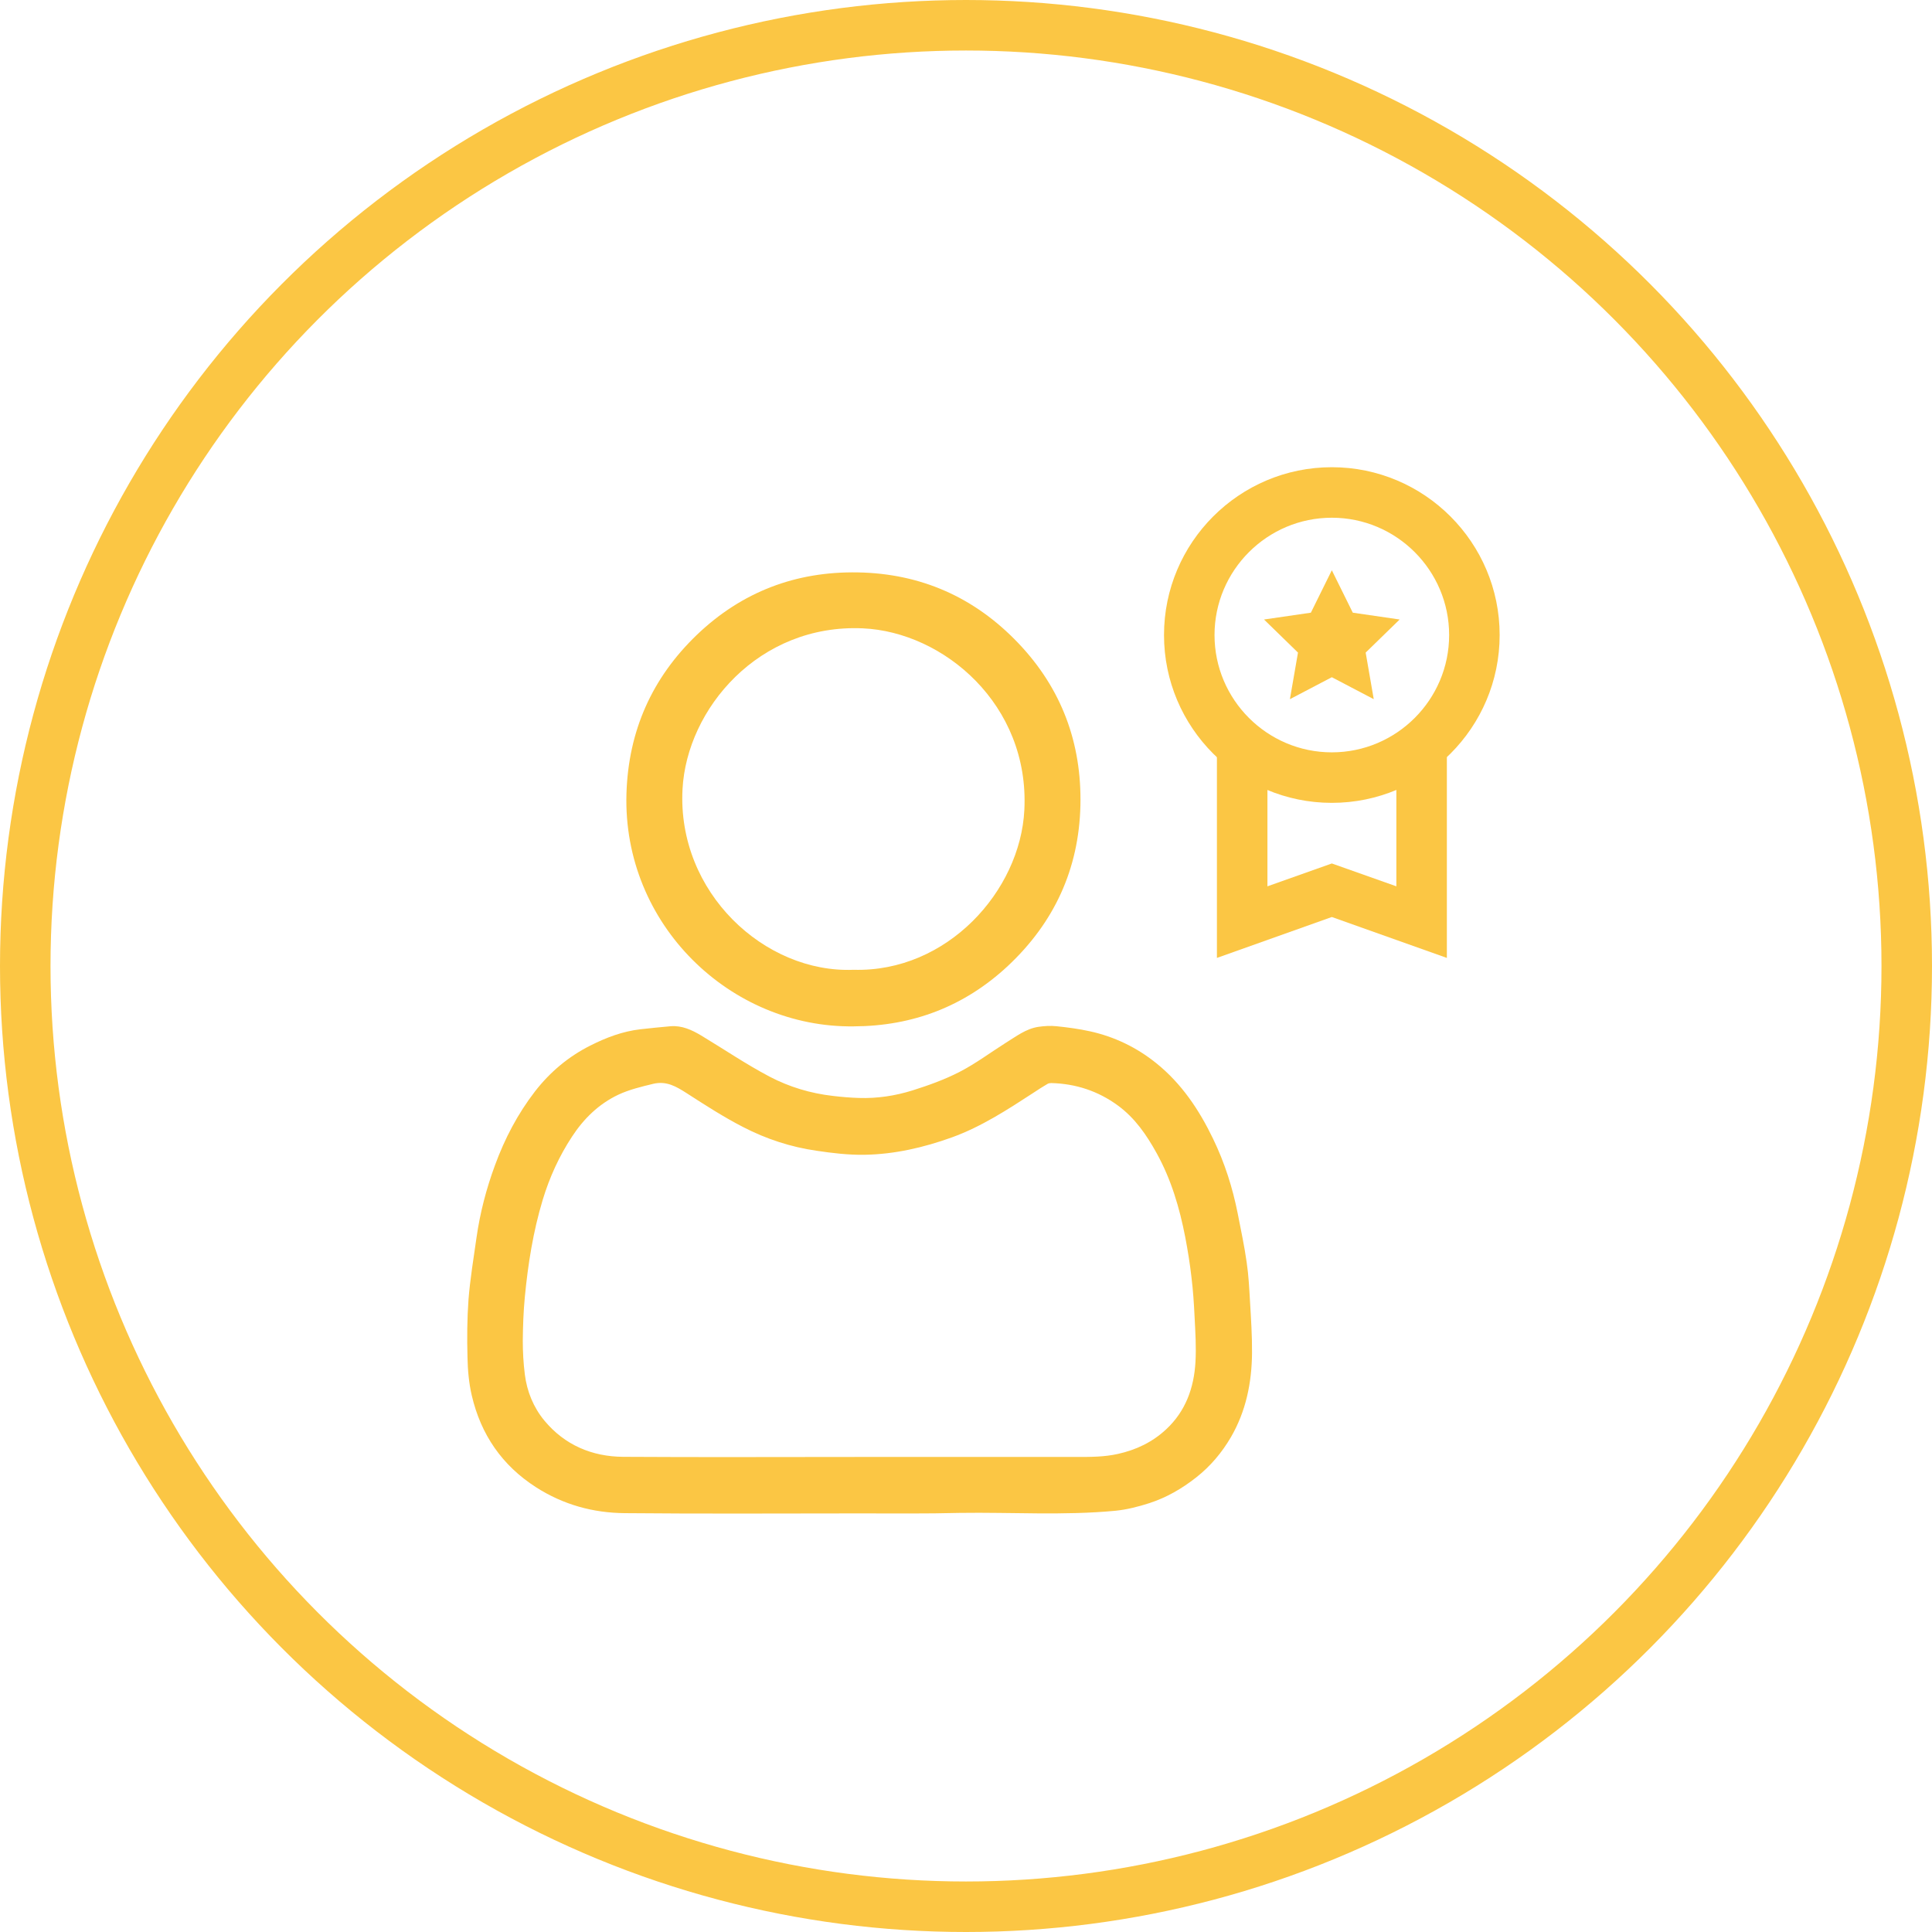
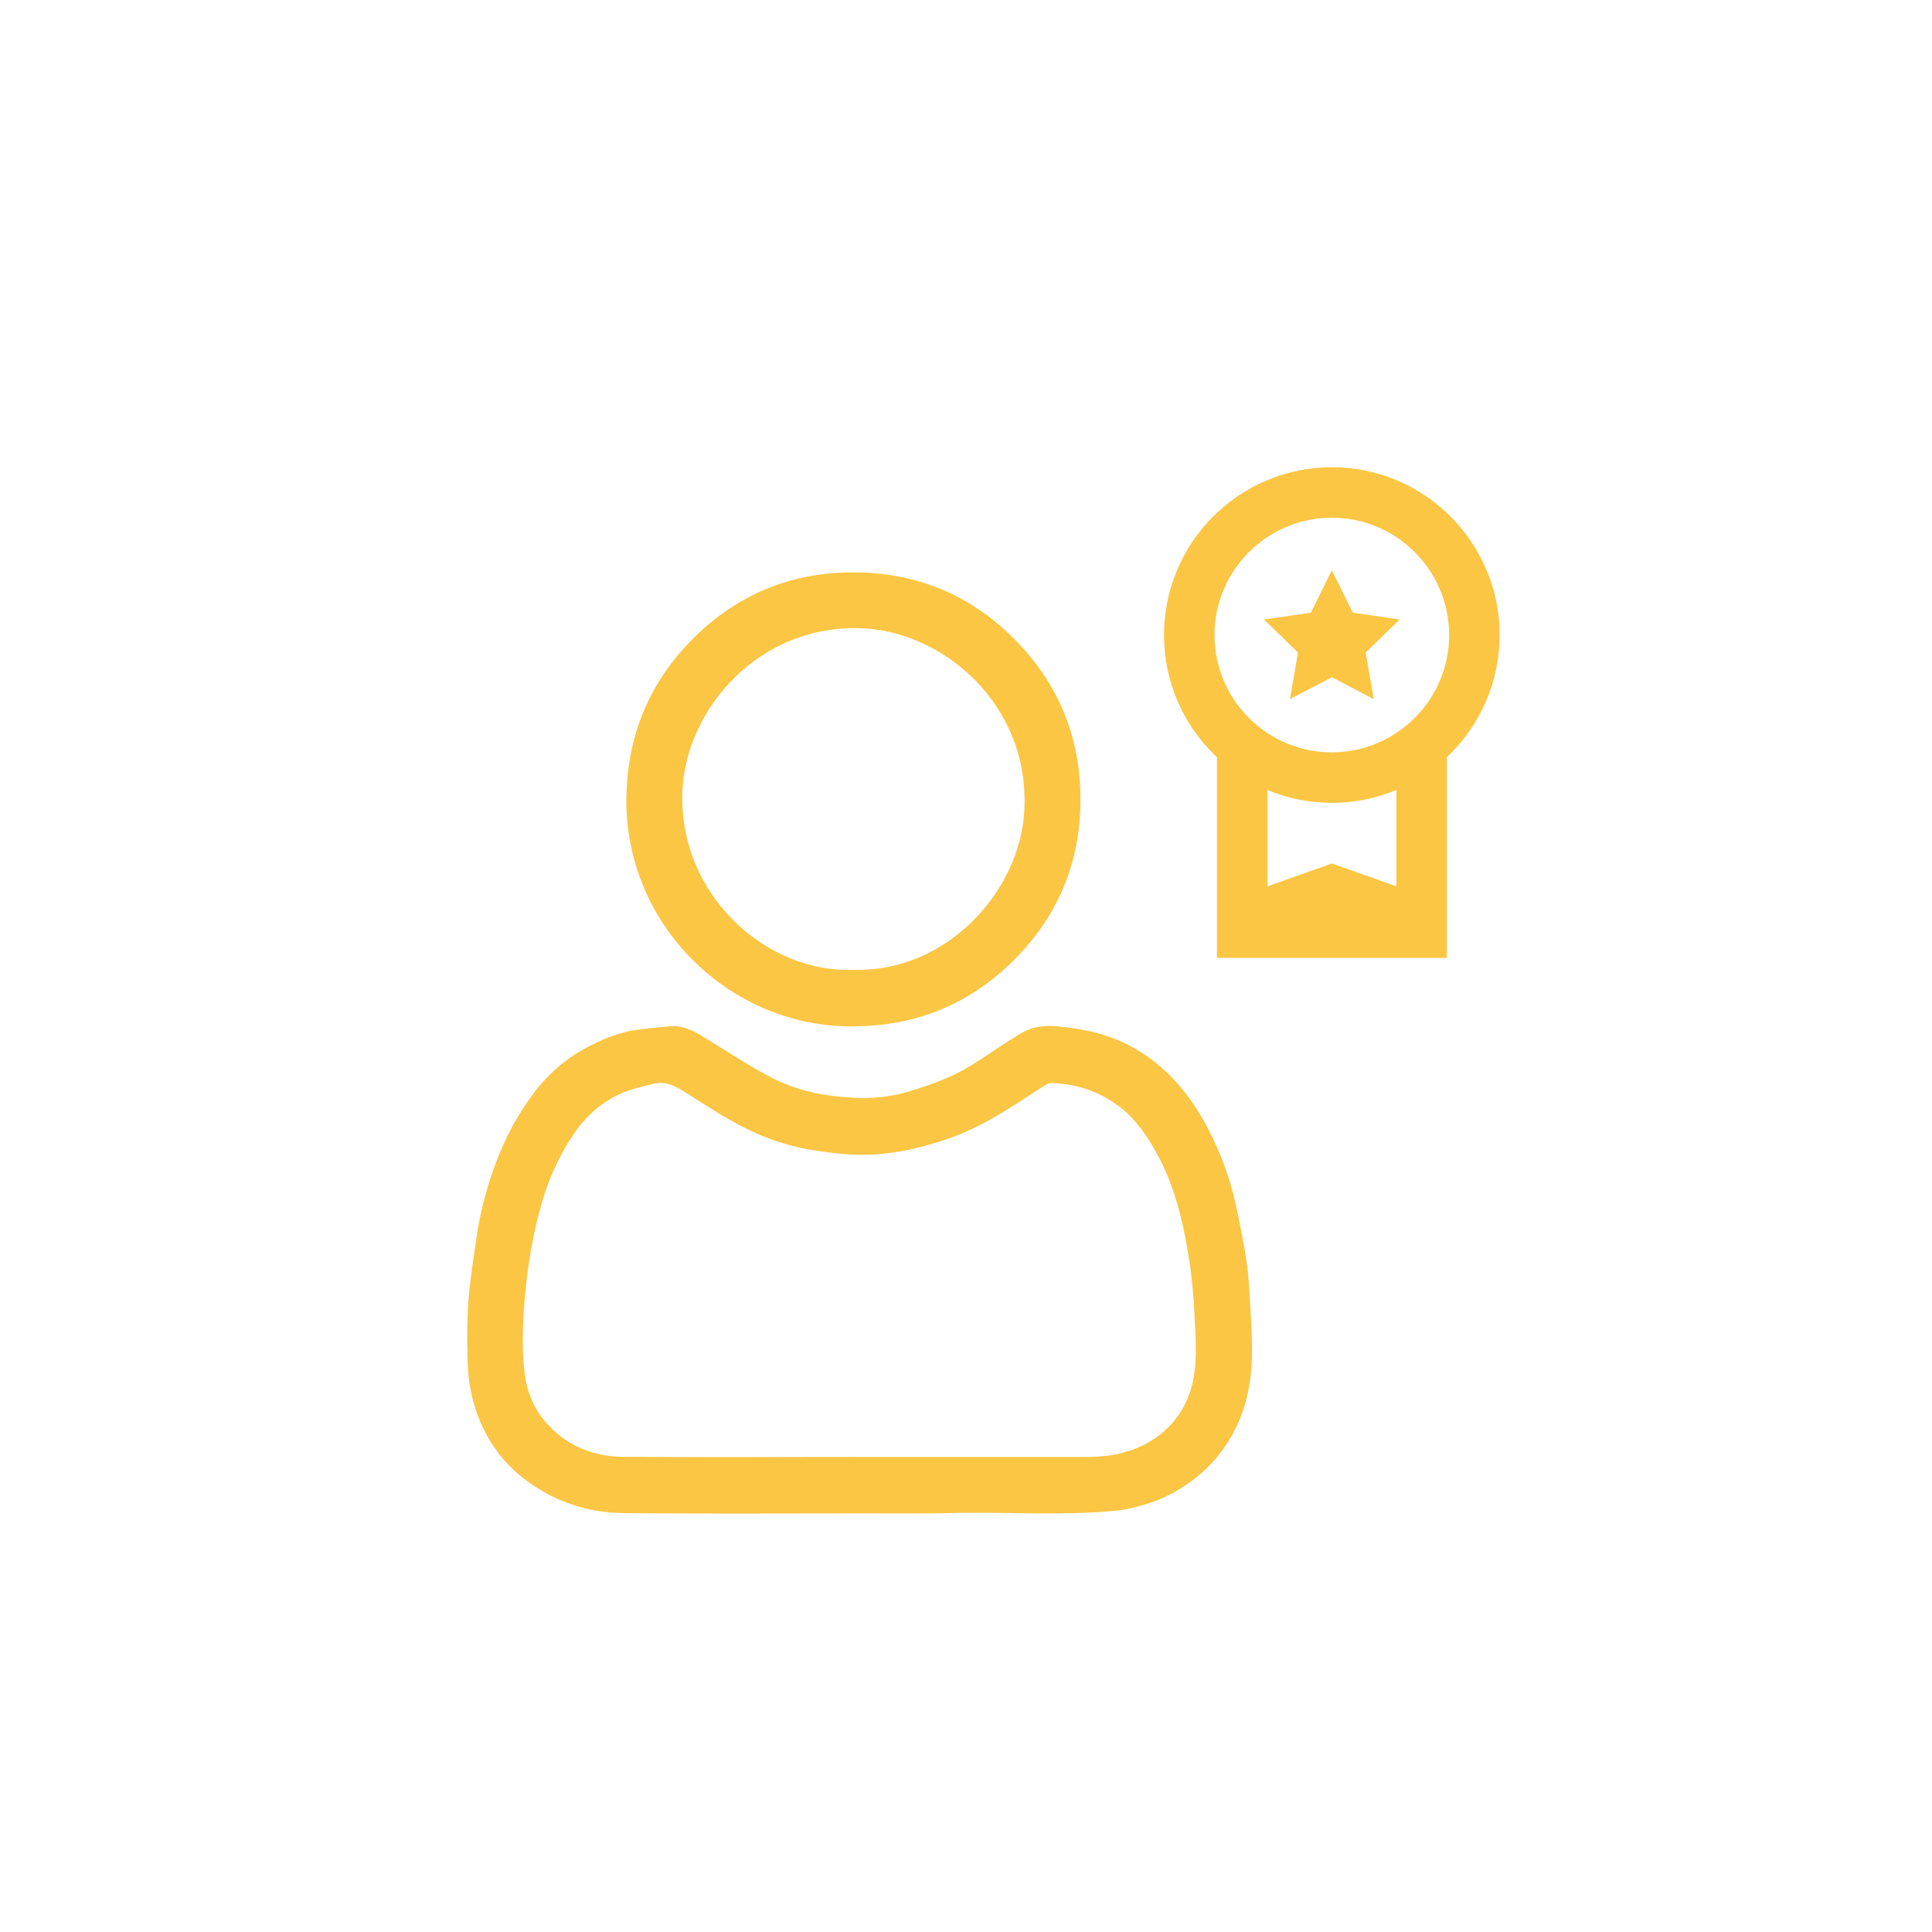
<svg xmlns="http://www.w3.org/2000/svg" width="153" height="153" viewBox="0 0 153 153" fill="none">
  <path d="M68.031 119.85C61.852 119.85 55.661 119.89 49.481 119.83C46.971 119.81 44.602 119.16 42.452 117.78C39.752 116.05 38.081 113.6 37.361 110.51C37.132 109.53 37.041 108.5 37.022 107.49C36.981 105.96 36.992 104.43 37.102 102.91C37.231 101.28 37.502 99.66 37.731 98.04C38.011 96.06 38.511 94.14 39.202 92.27C39.971 90.17 40.992 88.22 42.361 86.44C43.562 84.89 45.032 83.66 46.772 82.79C48.022 82.16 49.322 81.67 50.721 81.51C51.522 81.42 52.312 81.34 53.111 81.27C54.002 81.2 54.782 81.56 55.522 82C57.331 83.09 59.081 84.28 60.941 85.26C62.502 86.08 64.201 86.59 65.972 86.79C66.651 86.87 67.332 86.93 68.011 86.95C69.462 87 70.901 86.78 72.272 86.35C73.541 85.95 74.822 85.49 76.001 84.88C77.281 84.22 78.451 83.34 79.671 82.57C80.481 82.07 81.251 81.47 82.222 81.32C82.692 81.25 83.192 81.22 83.671 81.27C84.552 81.36 85.442 81.48 86.311 81.67C88.261 82.1 90.022 82.95 91.572 84.2C93.572 85.81 94.962 87.89 96.061 90.17C96.981 92.07 97.612 94.05 98.022 96.12C98.272 97.41 98.552 98.7 98.731 99.99C98.882 101.01 98.931 102.04 98.992 103.07C99.072 104.43 99.162 105.79 99.151 107.15C99.132 109.5 98.671 111.76 97.481 113.81C96.761 115.04 95.862 116.11 94.731 117C93.602 117.89 92.371 118.6 91.011 119.04C90.141 119.32 89.242 119.55 88.341 119.64C84.242 120.03 80.121 119.75 76.011 119.81C73.341 119.88 70.681 119.85 68.031 119.85ZM68.072 115.38C73.822 115.38 79.572 115.38 85.322 115.38C86.391 115.38 87.462 115.38 88.531 115.14C89.981 114.82 91.272 114.2 92.352 113.19C93.891 111.76 94.552 109.91 94.671 107.88C94.742 106.68 94.662 105.48 94.602 104.28C94.552 103.22 94.481 102.17 94.352 101.12C94.231 100.06 94.061 99.01 93.862 97.97C93.412 95.65 92.751 93.41 91.602 91.33C90.802 89.88 89.882 88.54 88.531 87.55C86.962 86.4 85.192 85.82 83.251 85.77C83.151 85.77 83.031 85.79 82.951 85.84C82.572 86.06 82.201 86.3 81.841 86.54C79.781 87.88 77.731 89.22 75.391 90.07C73.141 90.88 70.841 91.41 68.462 91.45C67.201 91.47 65.921 91.32 64.662 91.13C62.632 90.84 60.681 90.2 58.861 89.26C57.322 88.47 55.852 87.52 54.392 86.58C53.562 86.05 52.791 85.58 51.731 85.83C50.791 86.06 49.852 86.28 48.971 86.69C47.411 87.43 46.231 88.59 45.301 90.01C44.282 91.56 43.522 93.23 42.981 95.01C42.221 97.53 41.812 100.11 41.562 102.72C41.452 103.87 41.411 105.03 41.401 106.19C41.401 107.07 41.452 107.96 41.562 108.84C41.731 110.19 42.242 111.45 43.111 112.5C44.721 114.44 46.882 115.35 49.342 115.37C55.592 115.41 61.831 115.38 68.072 115.38Z" fill="#FBC644" />
  <path d="M67.612 81.28C57.852 81.41 49.301 73.22 49.611 62.85C49.761 57.9 51.621 53.69 55.202 50.26C58.761 46.86 63.041 45.24 67.942 45.33C72.942 45.42 77.192 47.31 80.641 50.93C84.072 54.53 85.671 58.85 85.561 63.79C85.442 68.83 83.481 73.07 79.802 76.51C76.371 79.7 72.291 81.26 67.612 81.28ZM67.602 76.8C74.992 77.01 80.802 70.57 81.121 64.14C81.541 55.8 74.731 50.05 68.332 49.76C60.092 49.39 54.392 56.14 54.051 62.49C53.611 70.68 60.562 77.09 67.602 76.8Z" fill="#FBC644" />
  <path d="M105.471 63.58C98.141 63.58 92.181 57.62 92.181 50.29C92.181 42.96 98.141 37 105.471 37C112.801 37 118.761 42.96 118.761 50.29C118.761 57.62 112.801 63.58 105.471 63.58ZM105.471 41C100.351 41 96.181 45.17 96.181 50.29C96.181 55.41 100.351 59.58 105.471 59.58C110.591 59.58 114.761 55.41 114.761 50.29C114.761 45.17 110.591 41 105.471 41Z" fill="#FBC644" />
-   <path d="M114.581 75.86L105.471 72.62L96.371 75.86V58.82H100.371V70.19L105.471 68.38L110.581 70.19V58.82H114.581V75.86Z" fill="#FBC644" />
+   <path d="M114.581 75.86L96.371 75.86V58.82H100.371V70.19L105.471 68.38L110.581 70.19V58.82H114.581V75.86Z" fill="#FBC644" />
  <path d="M105.471 53.63L102.151 55.37L102.791 51.68L100.101 49.06L103.811 48.52L105.471 45.16L107.131 48.52L110.841 49.06L108.151 51.68L108.791 55.37L105.471 53.63Z" fill="#FBC644" />
-   <circle cx="76.5" cy="76.5" r="74.5" stroke="#FBC644" stroke-width="4" />
</svg>